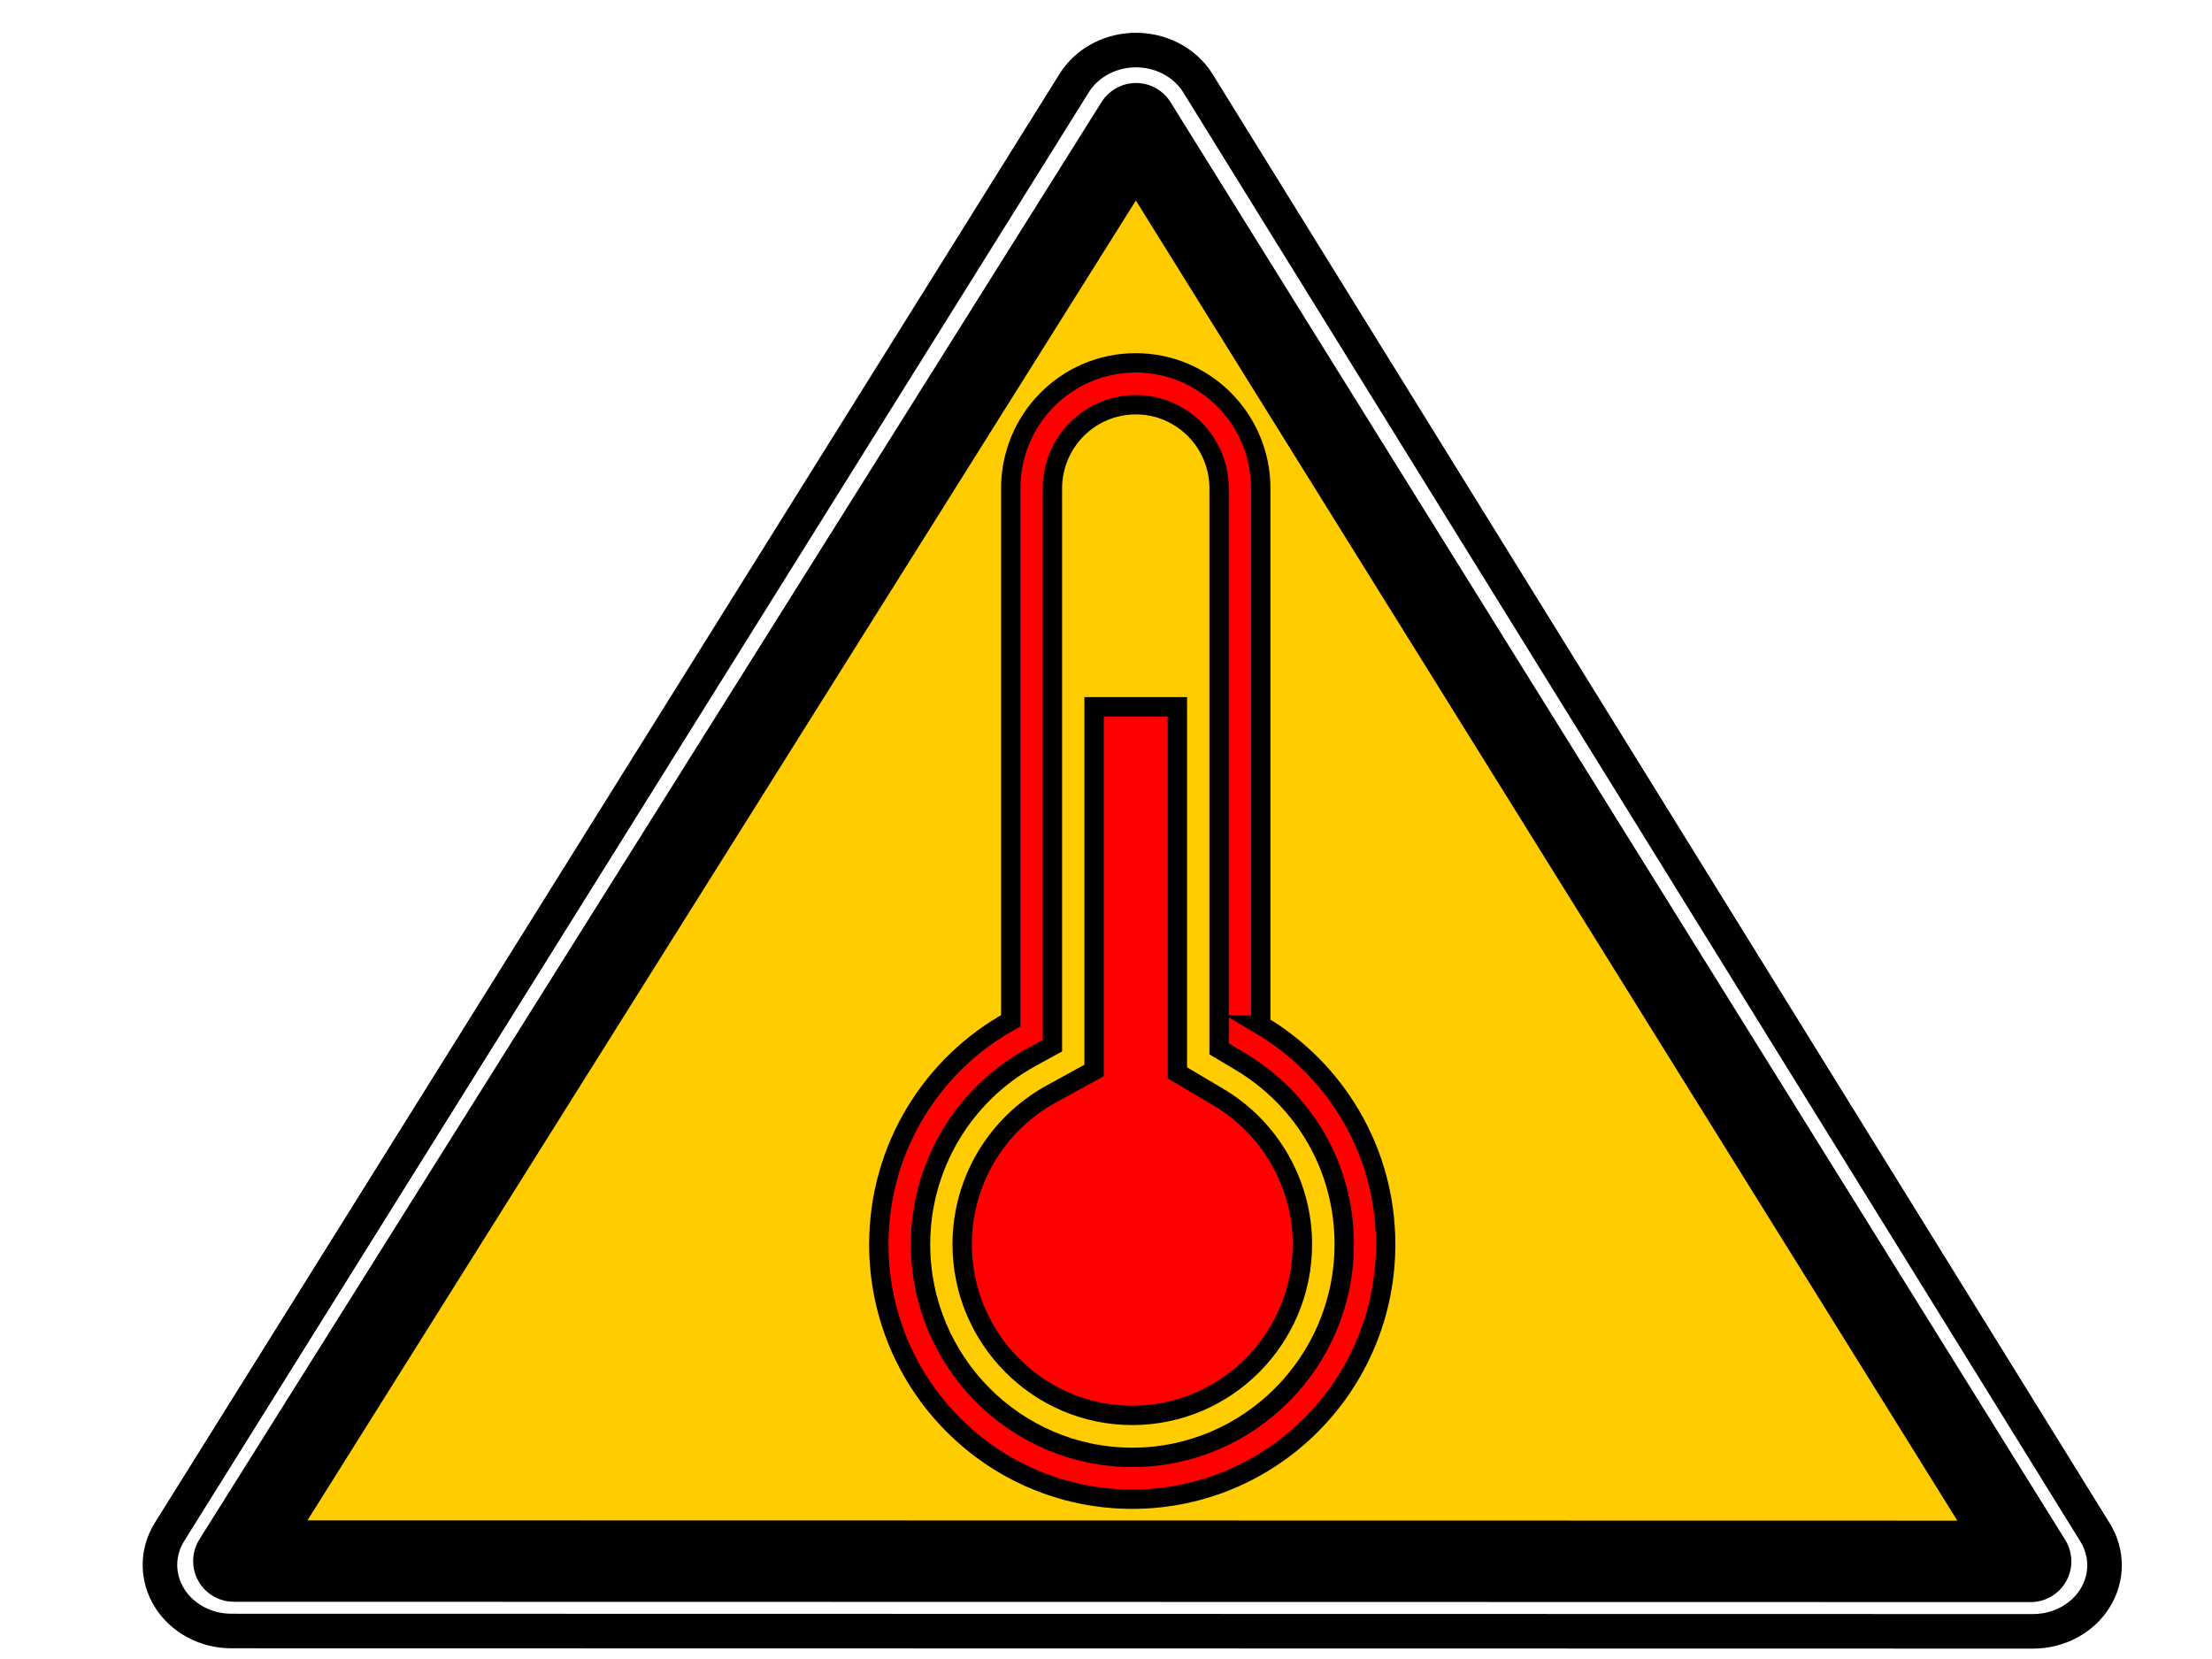
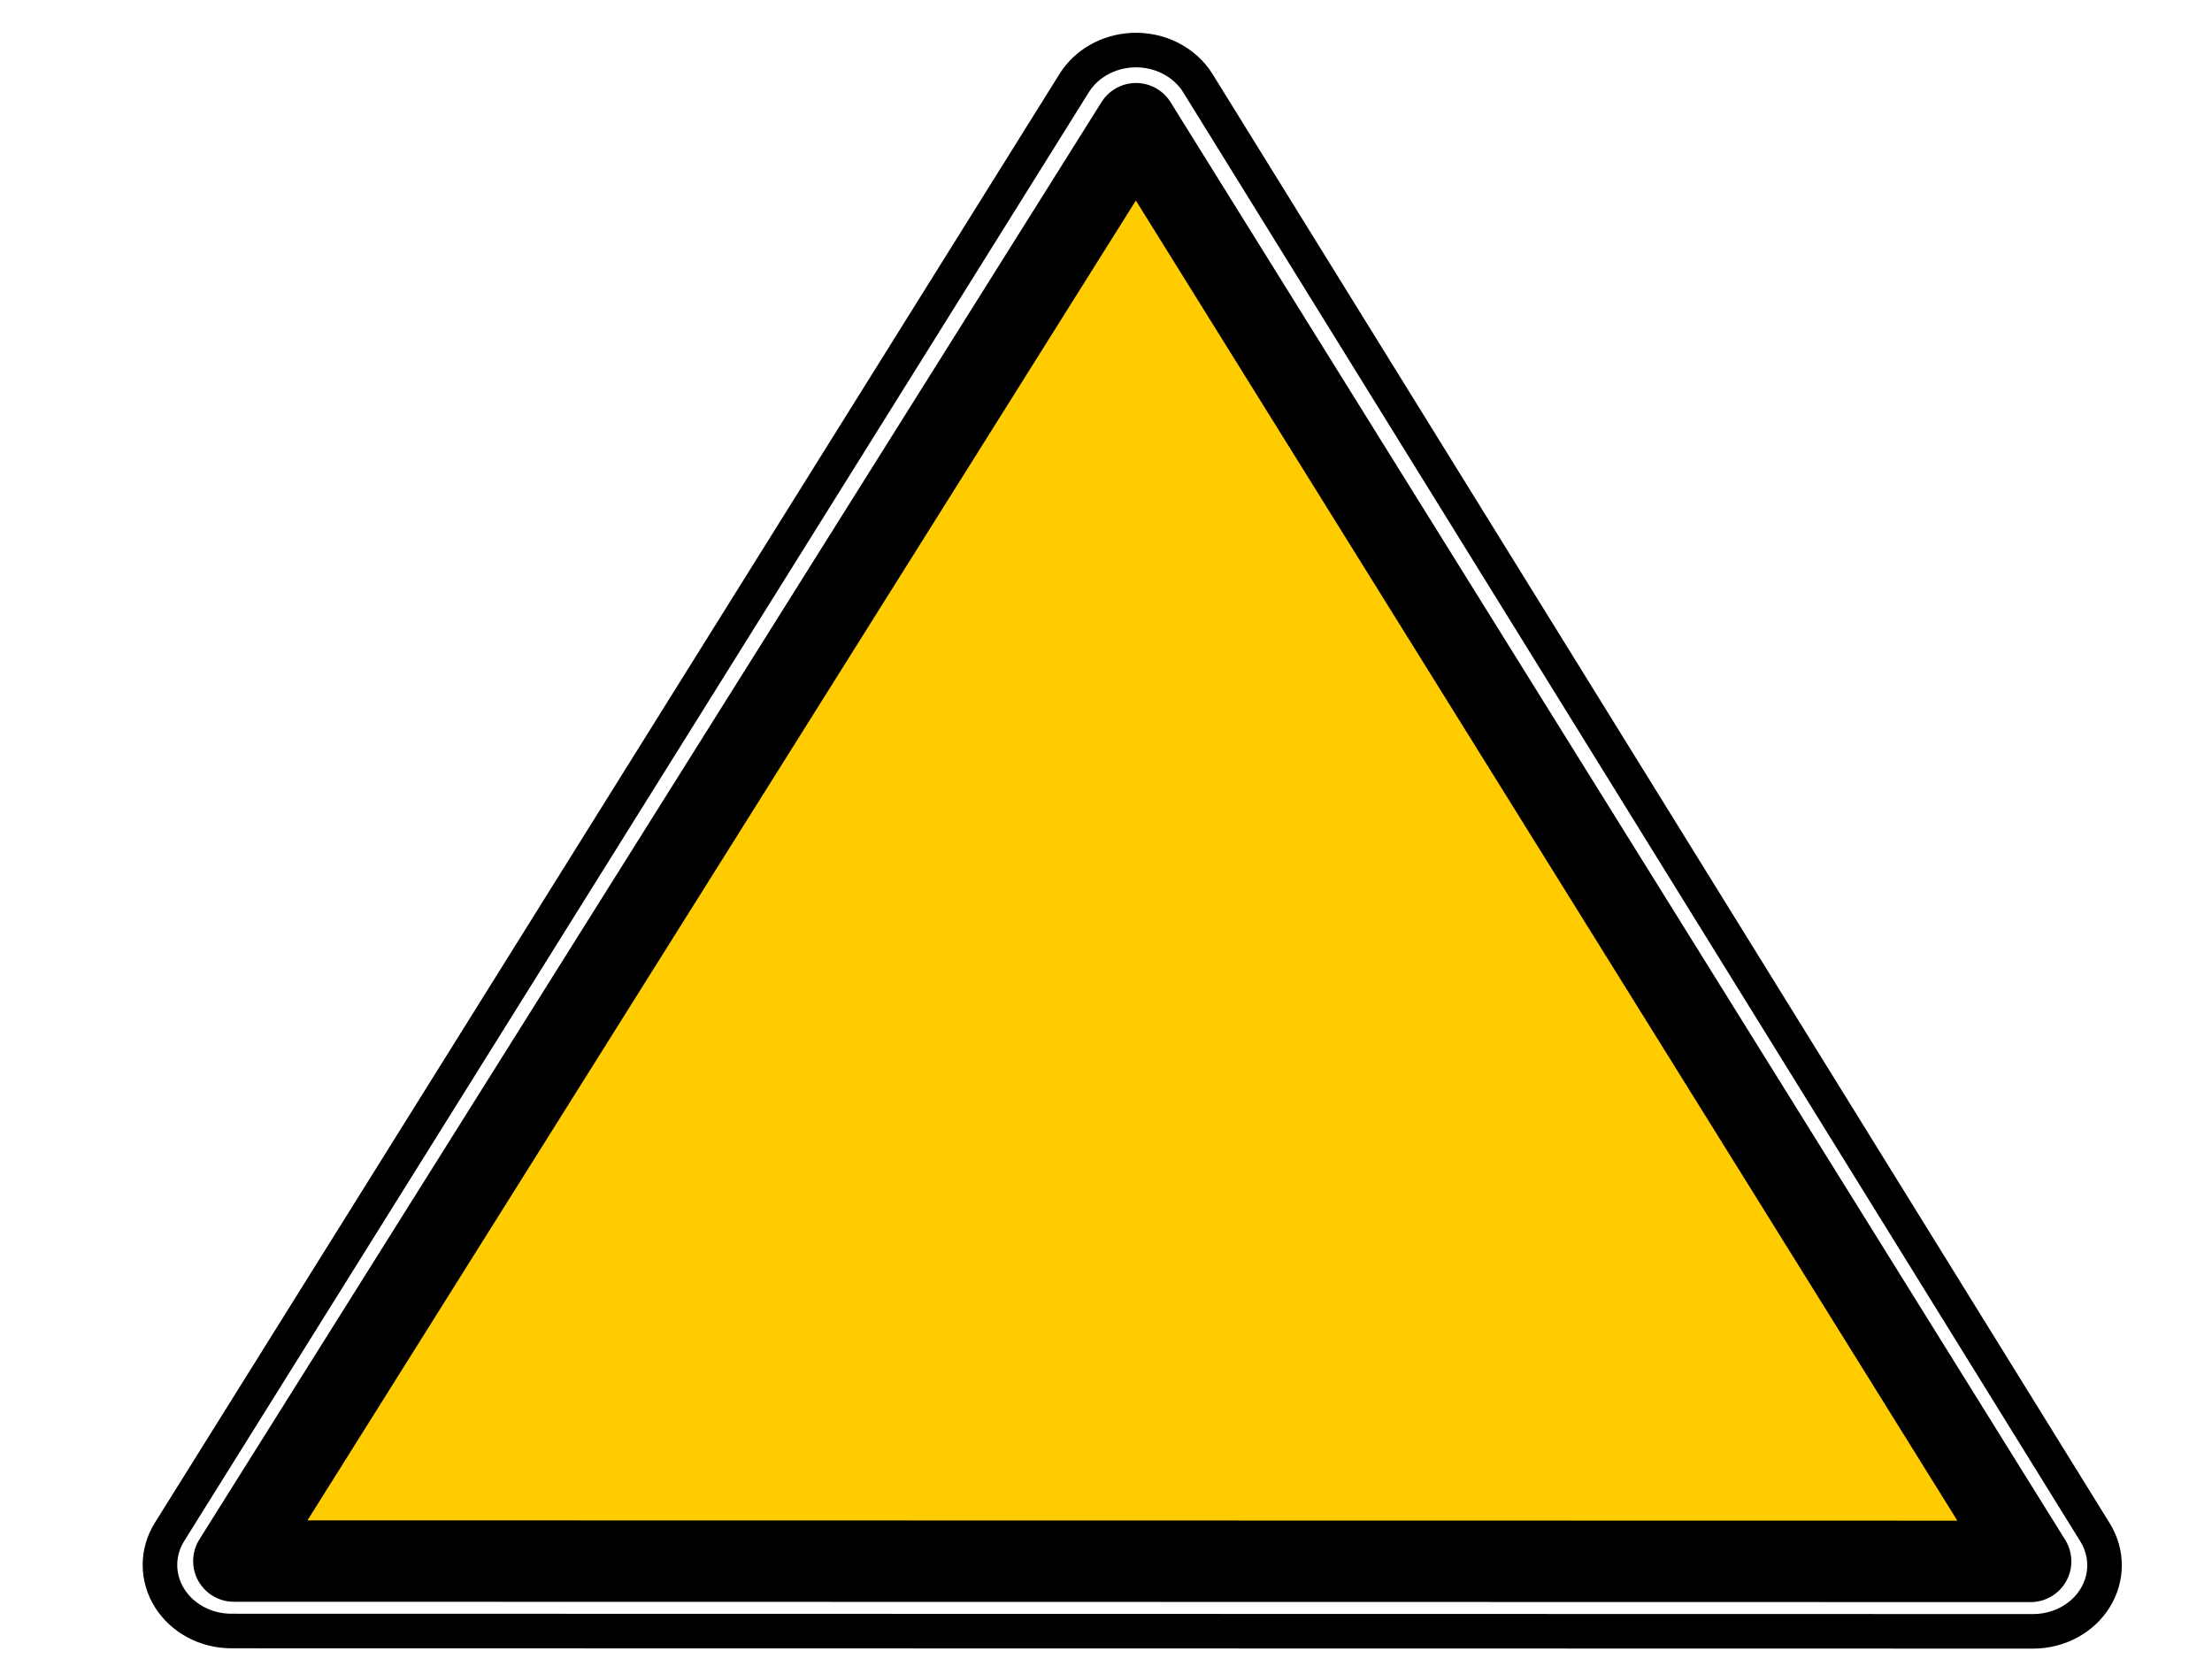
<svg xmlns="http://www.w3.org/2000/svg" width="800" height="600">
  <g>
    <title>Layer 1</title>
    <g id="layer1">
      <g id="g2119" />
    </g>
    <g transform="matrix(0.926,0,0,0.926,31.33,35.735) " id="g1196" />
    <g id="svg_3">
      <path stroke="#000000" fill="none" fill-rule="evenodd" stroke-width="12.5" stroke-linecap="round" stroke-miterlimit="4" id="path1825" d="m409.594,18.134c-8.766,0.398 -16.707,4.883 -21.098,11.909c-109.061,174.664 -218.123,349.327 -327.184,523.991c-4.618,7.391 -4.614,16.494 0,23.888c4.614,7.394 13.126,11.953 22.358,11.955c217.215,0.039 434.43,0.078 651.646,0.117c9.211,-0.005 17.713,-4.542 22.333,-11.909c4.62,-7.367 4.648,-16.448 0.076,-23.841c-108.154,-174.703 -216.308,-349.405 -324.462,-524.108c-4.825,-7.8 -13.962,-12.437 -23.669,-12.002z" />
      <path stroke="#000000" fill="#ffcc00" fill-rule="evenodd" stroke-width="29.444" stroke-linecap="round" stroke-linejoin="round" stroke-miterlimit="4" id="path1937" d="m410.854,44.74c-108.757,173.281 -217.52,346.557 -326.277,519.838c216.61,0.039 433.221,0.077 649.831,0.116c-107.854,-173.323 -215.699,-346.629 -323.554,-519.954z" />
-       <path stroke="#000000" id="svg_1" d="m455.974,370.719l0,-194.07c0,-25.096 -20.293,-45.418 -45.227,-45.418c-24.988,0 -45.2,20.321 -45.2,45.418l0,192.537c-28.415,15.655 -47.709,46.001 -47.709,80.865c0,50.898 41.044,92.151 91.654,92.151c50.637,0 91.654,-41.253 91.654,-92.151c0.013,-33.819 -18.161,-63.324 -45.173,-79.332zm-46.468,156.357c-42.218,0 -76.583,-34.565 -76.583,-77.053c0,-28.108 15.273,-53.991 39.857,-67.543l7.839,-4.287l0,-201.558c0,-16.699 13.533,-30.265 30.169,-30.265c16.609,0 30.115,13.566 30.115,30.265l0,202.698l7.394,4.395c23.693,14.054 37.86,38.811 37.86,66.295c-0.027,42.488 -34.406,77.053 -76.651,77.053zm31.141,-130.284l-14.828,-8.777l0,-132.387l-30.129,0l0,131.519l-15.665,8.614c-19.753,10.92 -32.045,31.662 -32.045,54.263c0,34.104 27.619,61.873 61.526,61.873c33.934,0 61.526,-27.769 61.526,-61.873c0.027,-21.732 -11.617,-42.121 -30.385,-53.232z" stroke-width="7" fill="#FF0000" />
    </g>
  </g>
</svg>